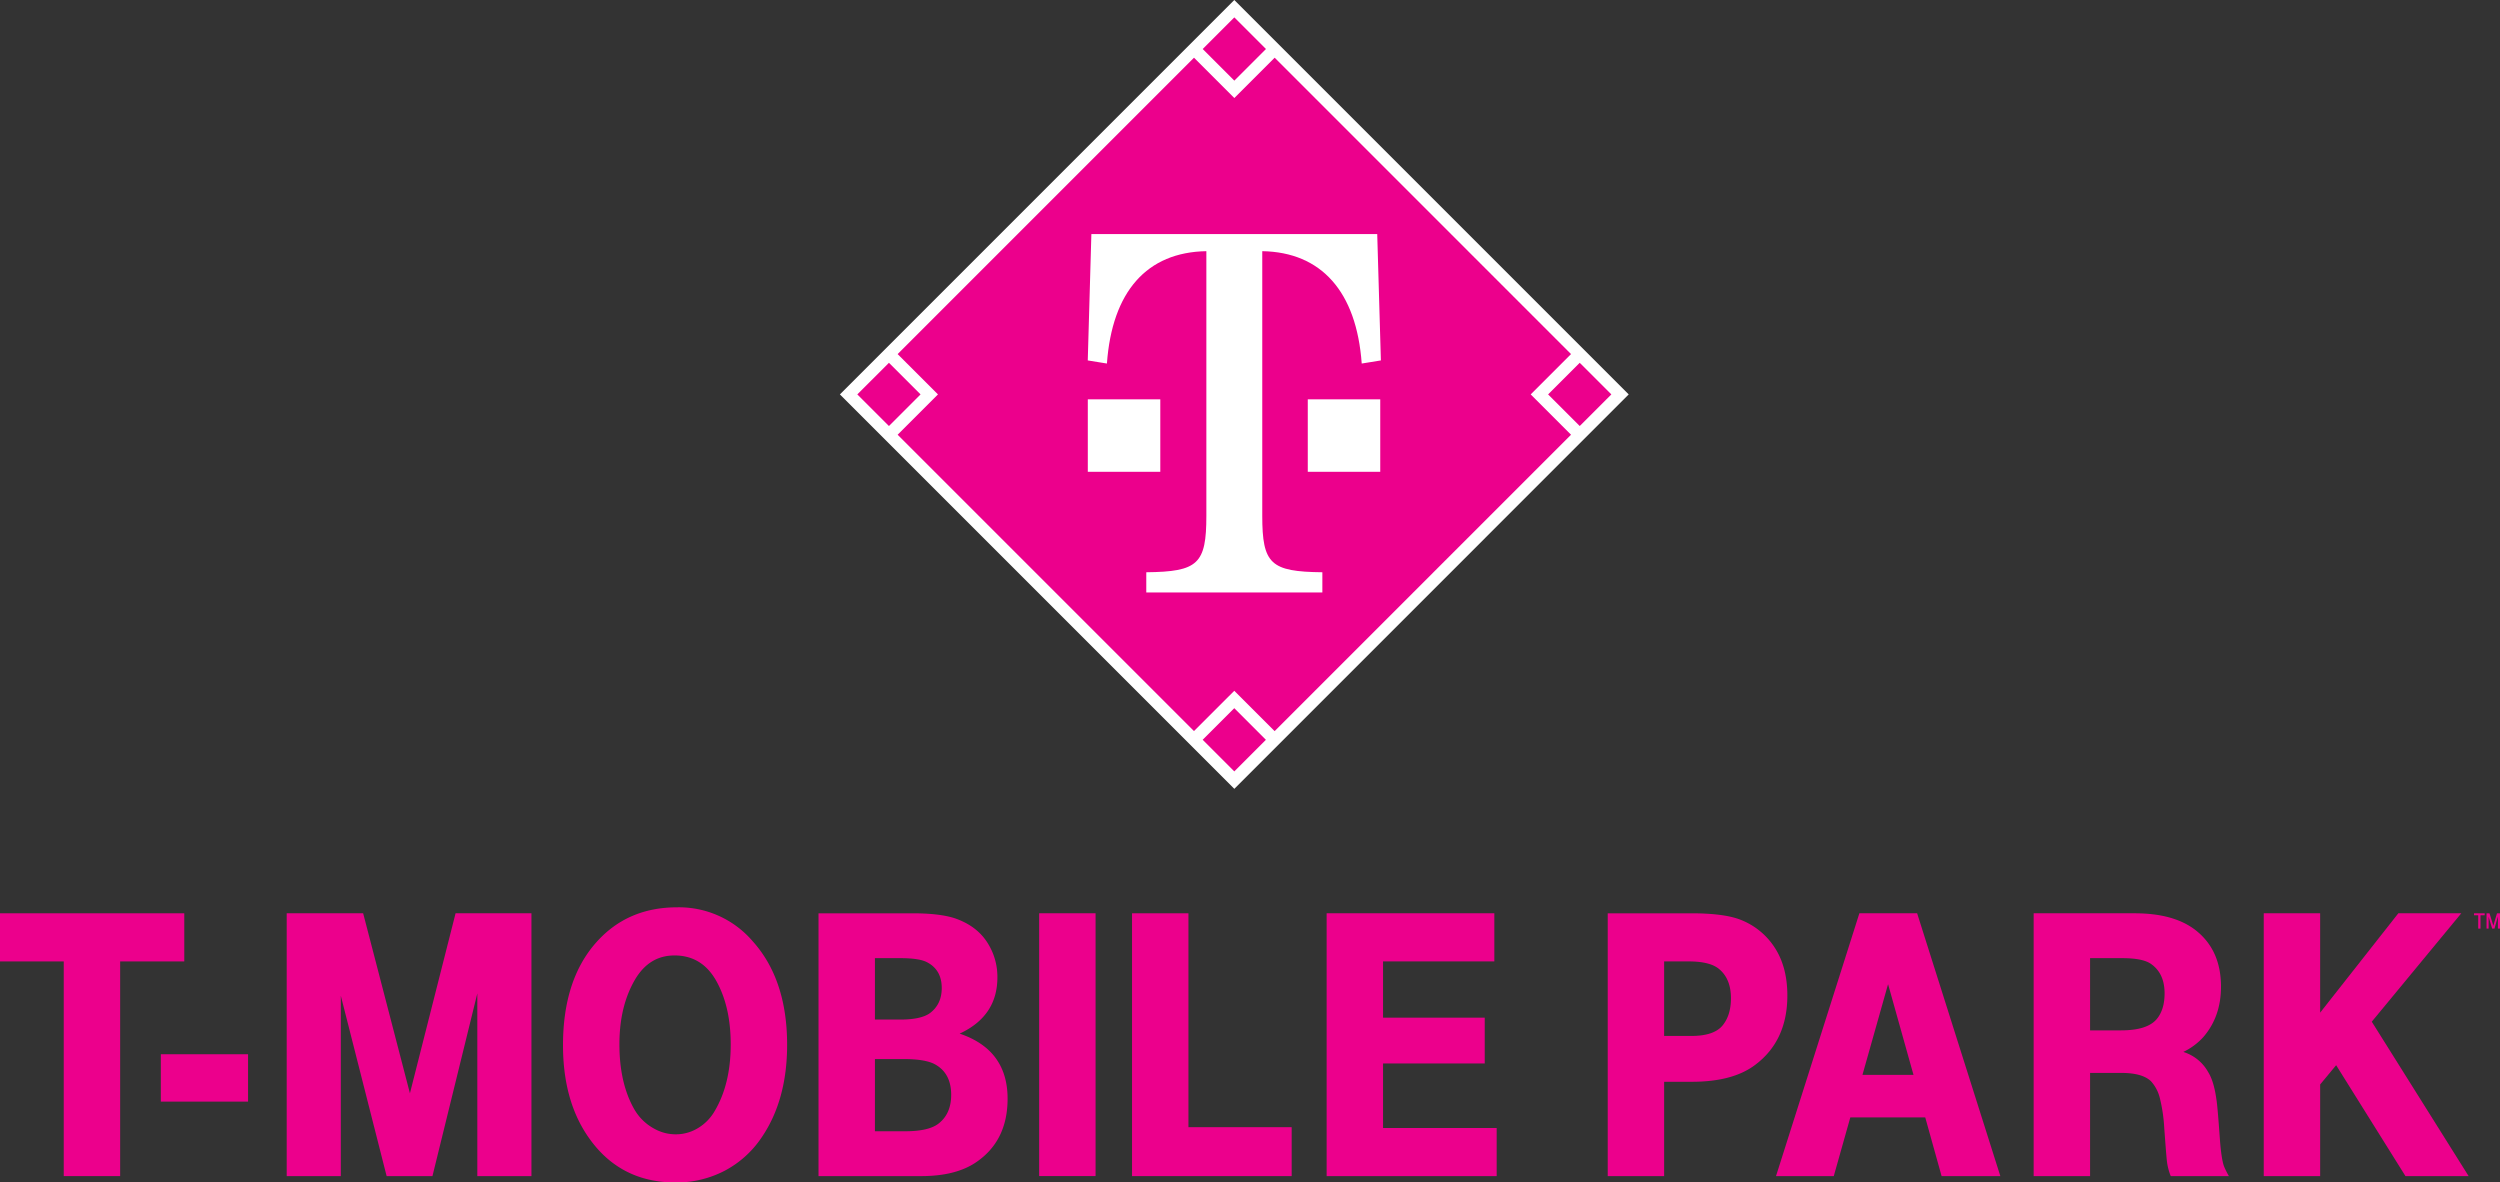
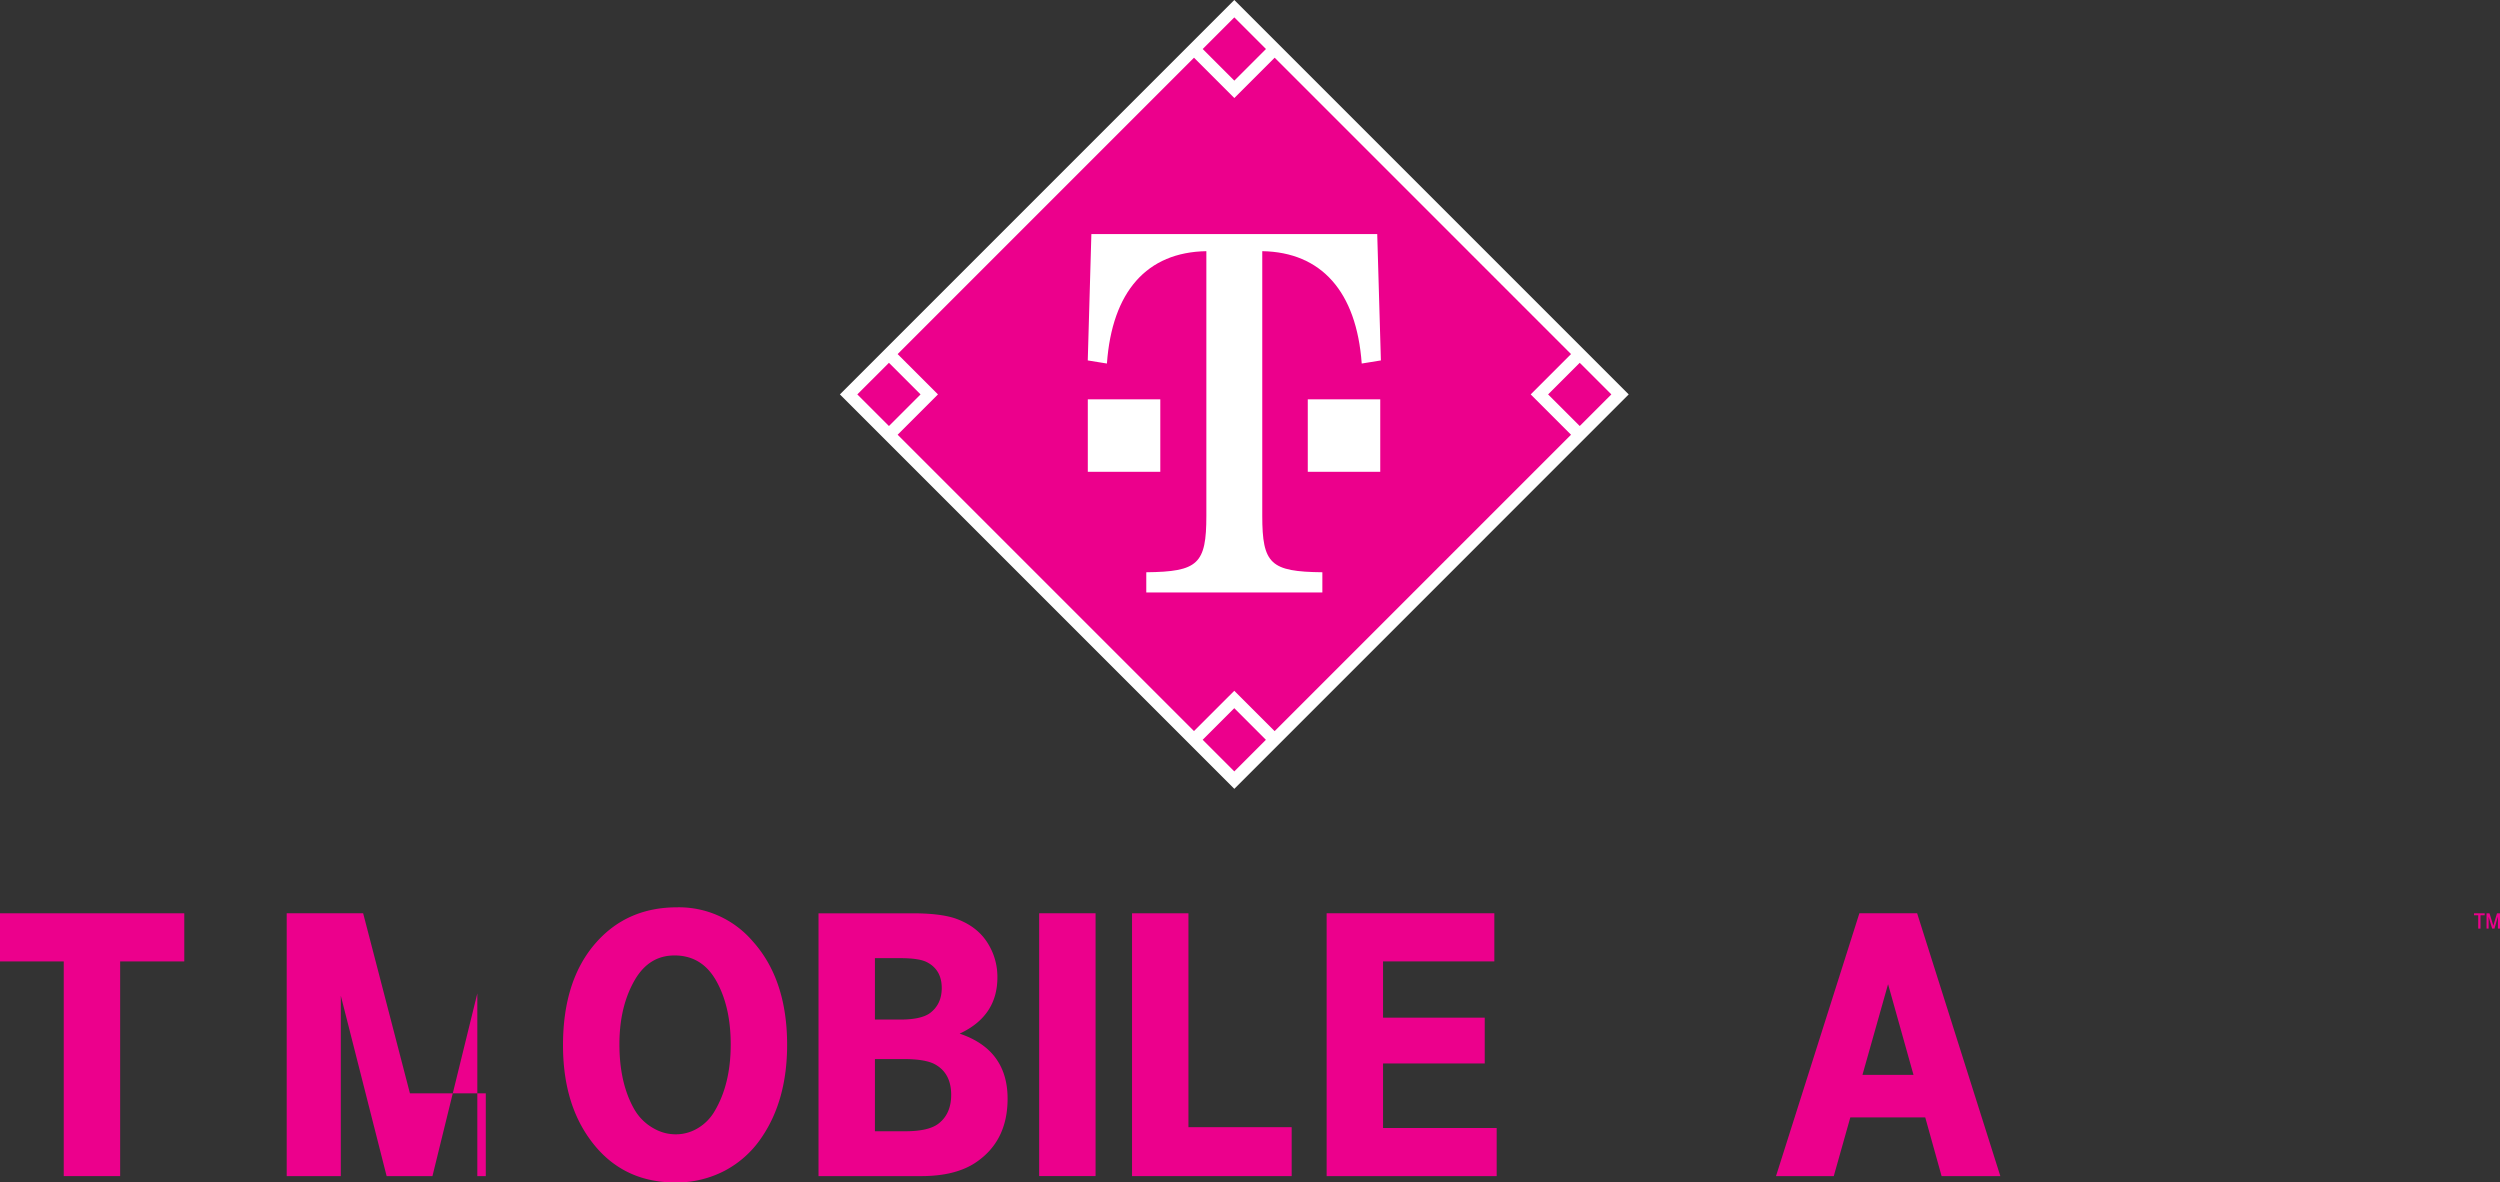
<svg xmlns="http://www.w3.org/2000/svg" width="1000" height="472.99">
  <rect width="100%" height="100%" fill="#333333" stroke="none" />
  <path d="M0,365.318v19.252H25.499V470.444H48.062V384.57H73.711v-19.252Z" fill="#ec008c" />
-   <path d="M99.218,440.643H64.334V421.699H99.218Z" fill="#ec008c" />
-   <path d="M114.682,470.445V365.319h30.579l18.71,72.003L182.229,365.319h30.346V470.445H190.929V397.358l-17.95,73.087H154.653l-18.326-72.161v72.161Z" fill="#ec008c" />
+   <path d="M114.682,470.445V365.319h30.579l18.71,72.003h30.346V470.445H190.929V397.358l-17.95,73.087H154.653l-18.326-72.161v72.161Z" fill="#ec008c" />
  <path d="M270.798,362.927a38.841,38.841,0,0,1,30.263,13.555q13.795,15.331,13.788,41.439,0,22.33-10.394,37.345a40.503,40.503,0,0,1-14.789,13.141,41.77,41.77,0,0,1-19.478,4.583q-22.262,0-34.816-18.108-10.172-14.62-10.168-36.803,0-26.044,13.171-40.98,12.475-14.168,32.423-14.172m-1.001,19.252q-10.16,0-15.865,9.784-6.164,10.634-6.164,25.724,0,15.794,6.089,26.259a20.328,20.328,0,0,0,8.166,7.707,17.505,17.505,0,0,0,8.309,2.077,16.947,16.947,0,0,0,8.745-2.423,18.824,18.824,0,0,0,6.661-6.661q6.548-10.86,6.548-26.876,0-15.41-6.006-25.807-5.701-9.777-16.482-9.784" fill="#ec008c" />
  <path d="M327.407,470.445V365.32h37.51q11.165,0,17.25,2.07,8.783,3.093,13.013,10.017a25.254,25.254,0,0,1,3.778,13.555q0,15.489-15.098,22.488,19.18,6.469,19.177,26.041,0,17.081-12.938,25.642-8.094,5.317-21.645,5.313Zm22.563-62.618h10.093q8.309,0,11.861-2.544,4.775-3.534,4.772-10.078,0-7.18-5.773-10.251-3.082-1.693-10.86-1.693H349.971Zm0,44.675h12.17q9.472,0,13.397-3.161,4.933-3.917,4.937-11.402,0-8.693-6.548-12.245-3.85-2.077-12.712-2.077H349.971Z" fill="#ec008c" />
  <path d="M415.663,365.313h22.571V470.439h-22.571Z" fill="#ec008c" />
  <path d="M452.815,470.445V365.319h22.563v85.558h41.289v19.568Z" fill="#ec008c" />
  <path d="M530.657,470.445V365.319H597.738v19.244H553.221v22.496h40.671v18.326H553.221v25.807h45.451v19.252Z" fill="#ec008c" />
-   <path d="M643.091,470.445V365.32h33.348q12.475,0,19.026,2.303a28.601,28.601,0,0,1,14.94,12.253q4.538,7.541,4.538,18.326,0,18.097-12.855,27.734-8.941,6.774-25.265,6.774H665.654v37.736Zm22.563-56.07h10.936q9.02,0,12.478-4.23,3.319-4.098,3.312-10.86,0-7.699-4.696-11.635-3.624-3.082-12.17-3.086h-9.859Z" fill="#ec008c" />
  <path d="M743.75,365.317h23.105l33.281,105.126H776.64l-6.548-23.489H740.13l-6.623,23.489H710.402Zm1.234,64.62h20.411L755.228,393.66Z" fill="#ec008c" />
-   <path d="M813.461,470.445V365.319h40.431q15.873,0,24.573,6.932,9.934,7.925,9.935,22.413,0,11.944-7.007,20.095a25.5,25.5,0,0,1-8.083,6.013,17.169,17.169,0,0,1,9.927,8.008q2.326,3.692,3.319,10.936.452,2.54,1.385,15.79.61,8.241,1.693,11.094a33.606,33.606,0,0,0,1.927,3.846h-23.263a23.152,23.152,0,0,1-1.535-6.006q-.237-1.919-1.084-13.562a63.528,63.528,0,0,0-1.806-11.891,15.396,15.396,0,0,0-3.5-6.51q-3.398-3.229-11.402-3.304H836.032v41.274ZM836.032,412.147h12.396q10.239,0,14.097-4.32,3.308-3.771,3.312-10.469,0-8.083-5.547-11.861-3.308-2.235-11.402-2.235H836.032Z" fill="#ec008c" />
-   <path d="M905.498,470.445V365.319h22.563V405.057l31.271-39.738h25.183l-35.809,43.358,38.745,61.767H962.185L934.459,426.078l-6.397,7.707v36.66Z" fill="#ec008c" />
  <path d="M493.722,0,335.966,157.764,493.729,315.535,651.485,157.764Z" fill="#fff" />
  <path d="M644.538,157.764l-12.644-12.644-12.652,12.644L631.894,170.408Zm-32.257,0,16.129-16.129L509.865,23.084l-16.136,16.129L477.6,23.084,359.055,141.636l16.129,16.129-16.129,16.129L477.592,292.43l16.121-16.114,16.136,16.136L628.409,173.893Zm-177.159,1.957h28.998V188.72H435.122Zm117.235-15.549-7.669,1.242c-2.077-28.788-16.159-44.54-39.783-44.946V206.316c0,19.267,3.327,22.375,24.039,22.586v8.076H458.513v-8.076c20.712-.211,24.031-3.319,24.031-22.586V100.468c-23.828.406-37.699,16.159-39.776,44.946l-7.662-1.242,1.445-50.546H550.89Zm-29.247,15.549h28.991V188.72h-28.991ZM493.728,32.258,506.38,19.606,493.728,6.955l-12.644,12.652ZM368.222,157.764l-12.644-12.644-12.652,12.644L355.578,170.408ZM493.713,283.271l-12.644,12.644,12.652,12.651,12.636-12.644Z" fill="#ec008c" />
  <polygon points="994.619 371.446 994.619 365.32 995.8 365.32 997.336 370.287 998.803 365.32 1000 365.32 1000 371.446 999.165 371.446 999.165 366.607 997.787 371.446 996.862 371.446 995.439 366.69 995.439 371.446 994.619 371.446" fill="#ec008c" />
  <polygon points="991.292 371.446 991.292 366.11 989.614 366.11 989.614 365.32 993.874 365.32 993.874 366.11 992.195 366.11 992.195 371.446 991.292 371.446" fill="#ec008c" />
</svg>